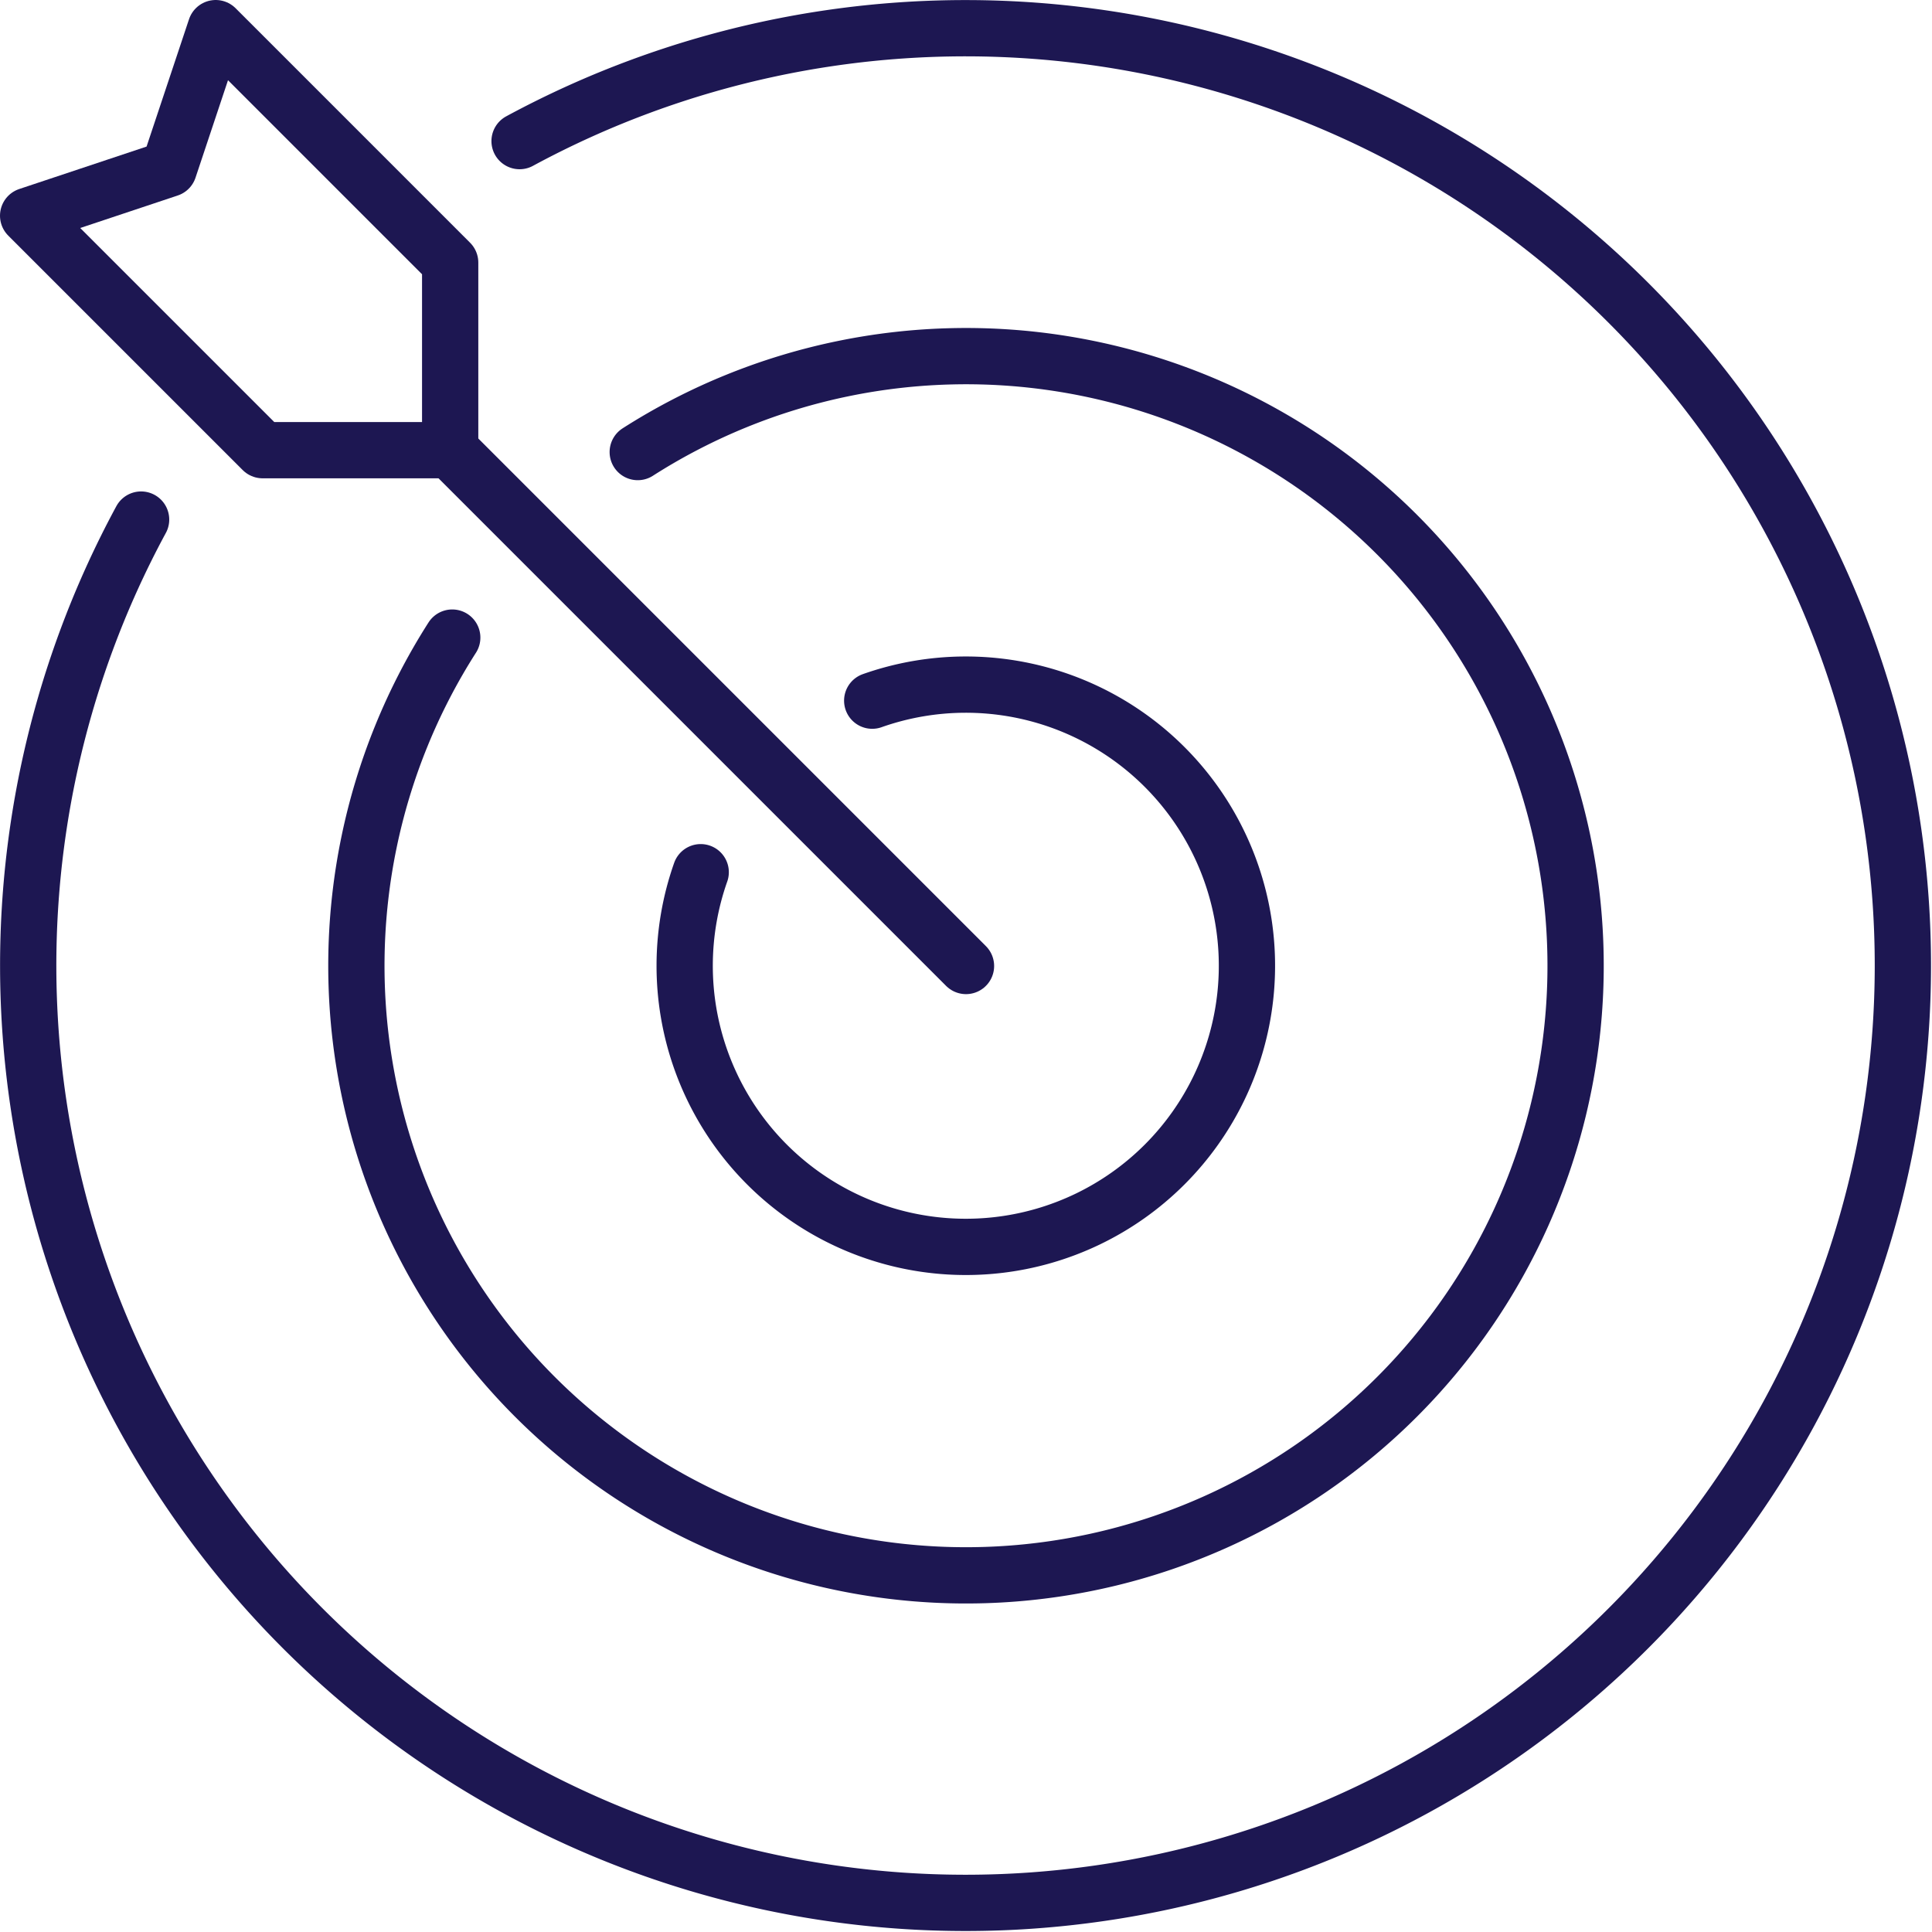
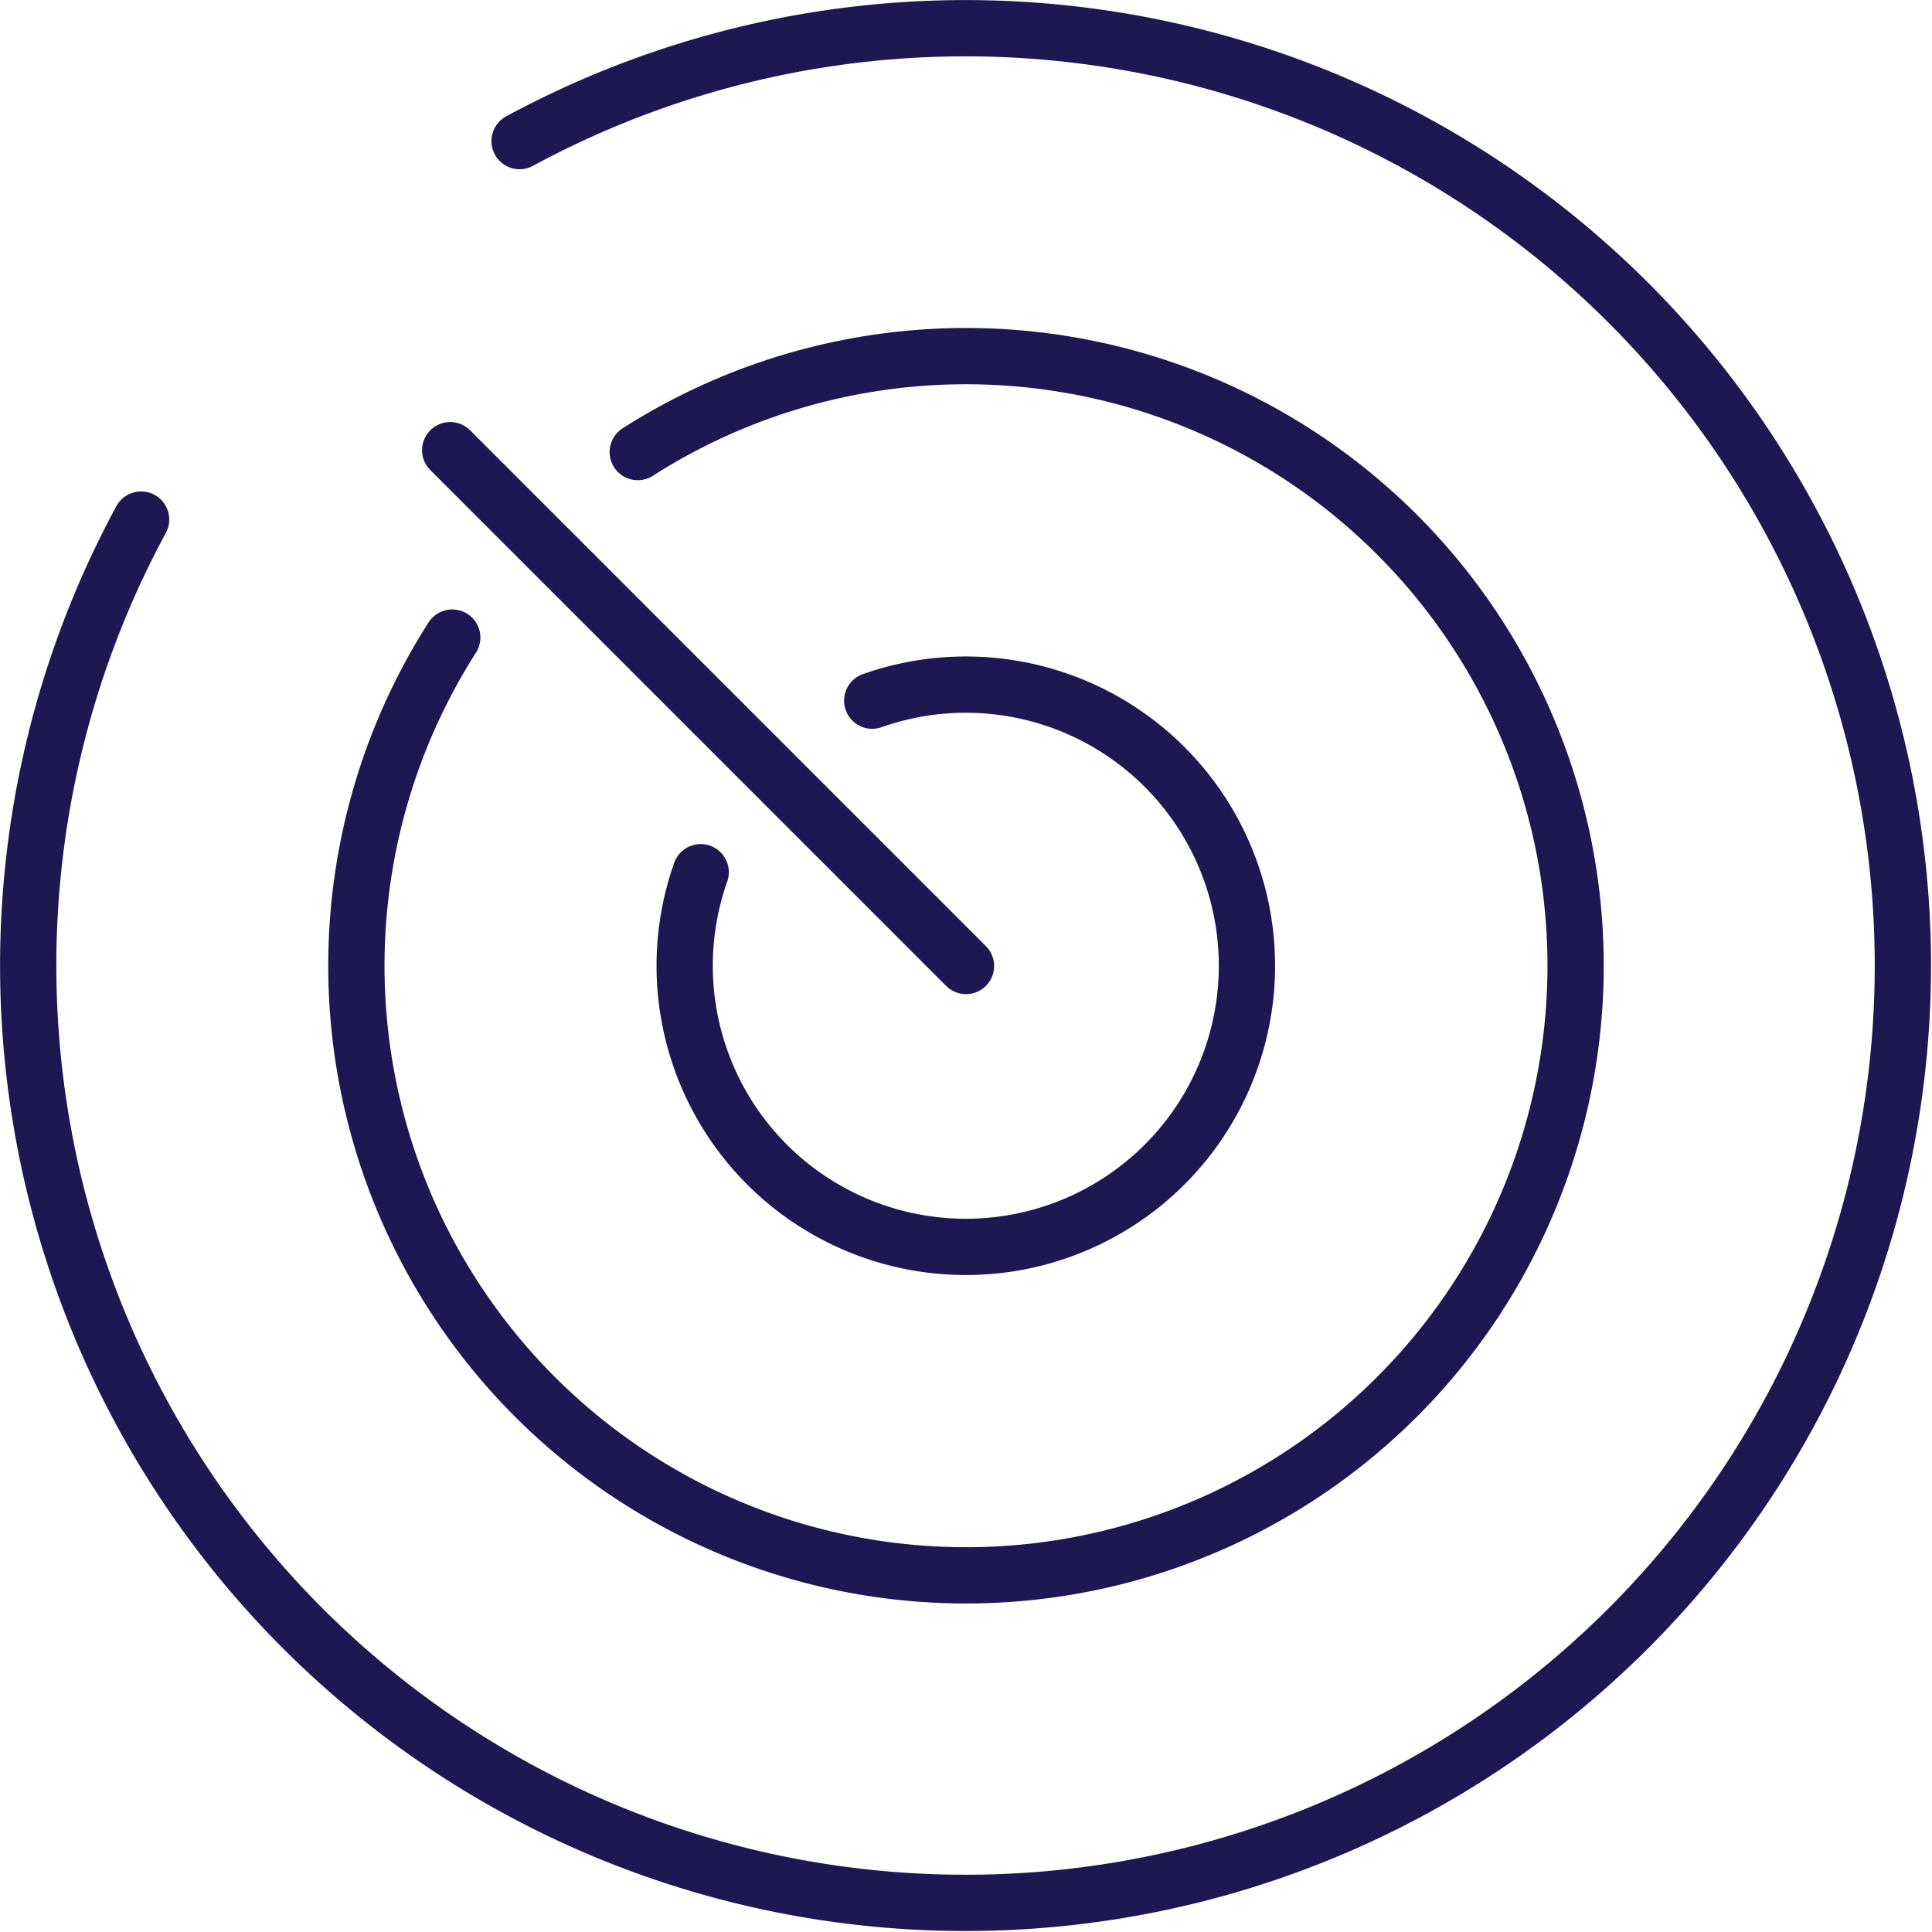
<svg xmlns="http://www.w3.org/2000/svg" width="51.5" height="51.5" viewBox="0 0 51.5 51.5">
  <g id="Group_2719" data-name="Group 2719" transform="translate(-126.25 -206.25)">
    <line id="Line_655" data-name="Line 655" x2="13.75" y2="13.75" transform="translate(138.25 218.25)" fill="none" stroke="#1d1752" stroke-linecap="round" stroke-linejoin="round" stroke-width="1.5" />
-     <path id="Path_6473" data-name="Path 6473" d="M130.75,210.75,127,212l6.25,6.25h5v-5L132,207Z" fill="none" stroke="#1d1752" stroke-linecap="round" stroke-linejoin="round" stroke-width="1.5" />
    <path id="Path_6474" data-name="Path 6474" d="M149.5,224.927a7.494,7.494,0,1,1-4.572,4.573" fill="none" stroke="#1d1752" stroke-linecap="round" stroke-linejoin="round" stroke-width="1.5" />
    <path id="Path_6475" data-name="Path 6475" d="M143.25,218.3a16.25,16.25,0,1,1-4.945,4.946" fill="none" stroke="#1d1752" stroke-linecap="round" stroke-linejoin="round" stroke-width="1.5" />
    <path id="Path_6476" data-name="Path 6476" d="M140.1,210.011A24.986,24.986,0,1,1,130.011,220.1" fill="none" stroke="#1d1752" stroke-linecap="round" stroke-linejoin="round" stroke-width="1.5" />
  </g>
</svg>